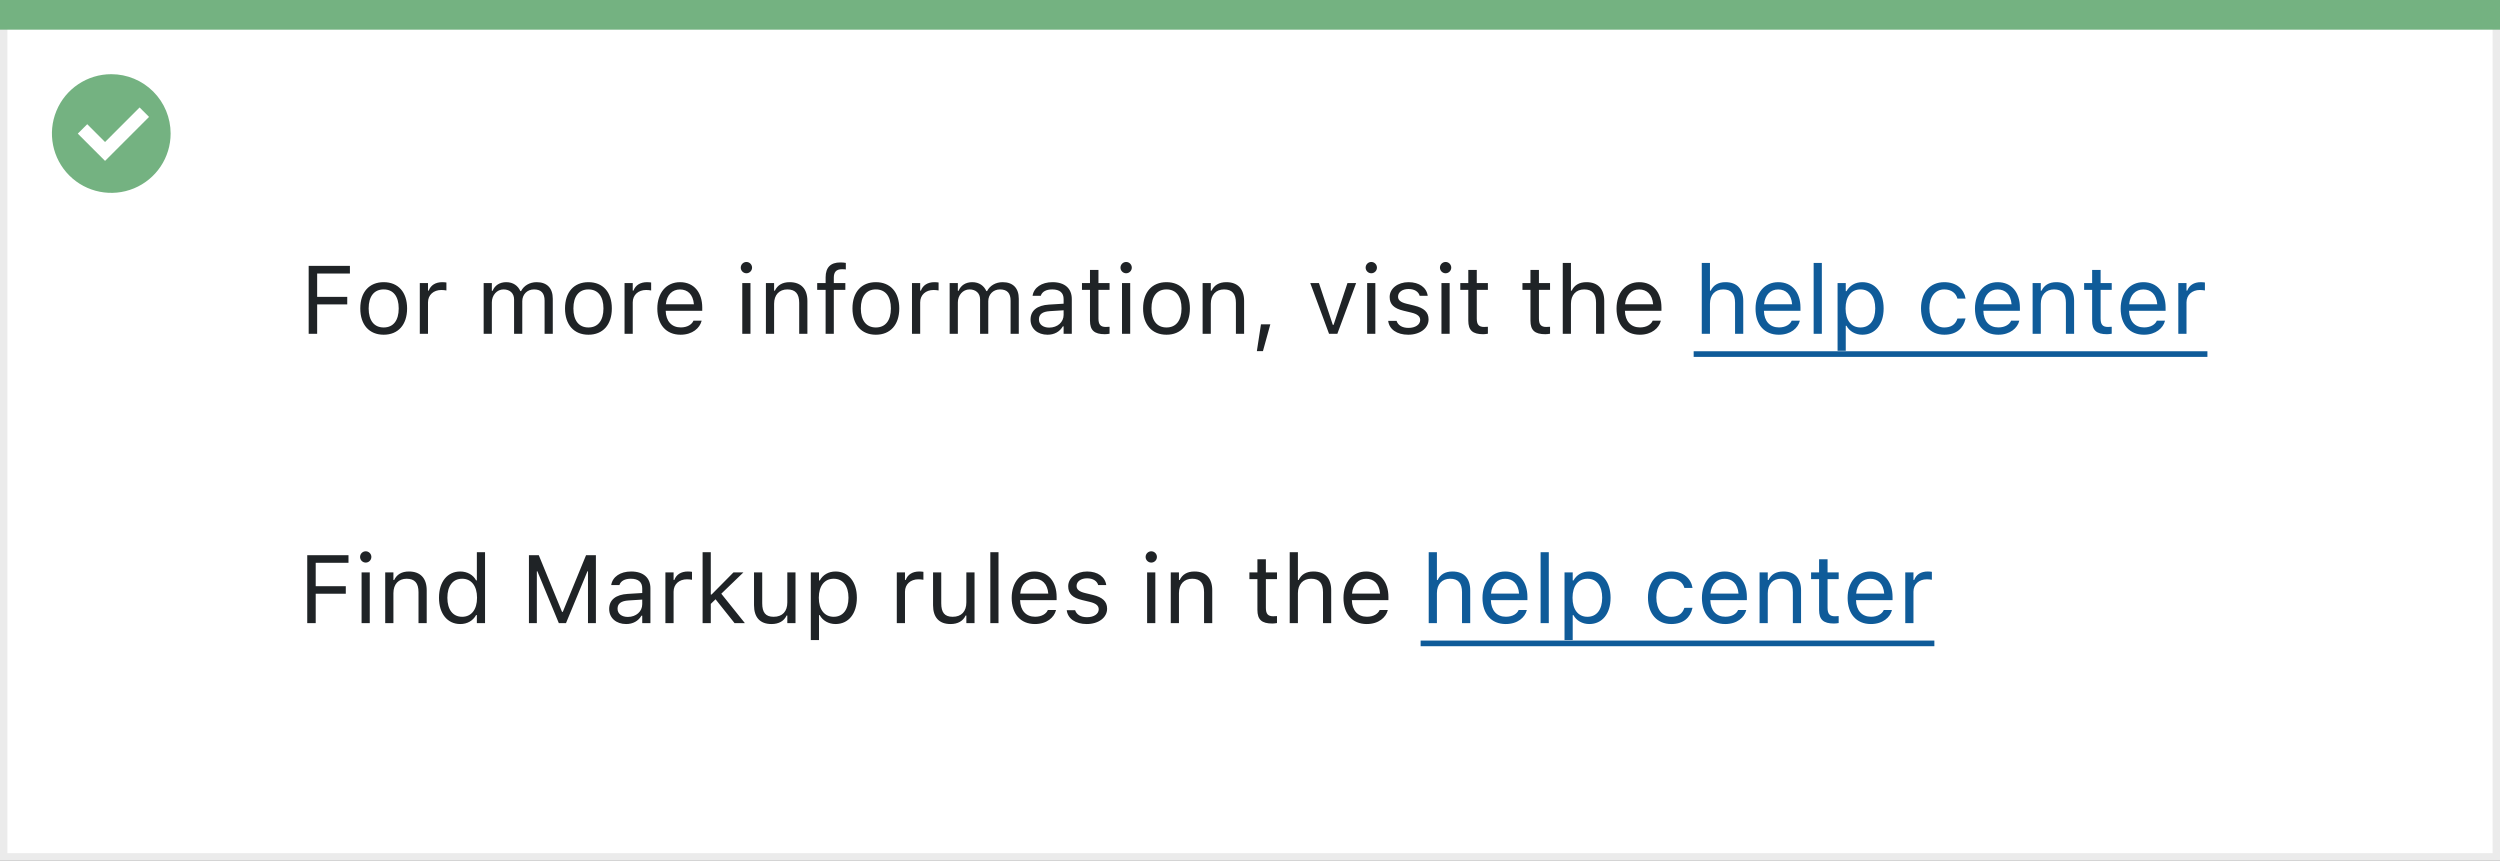
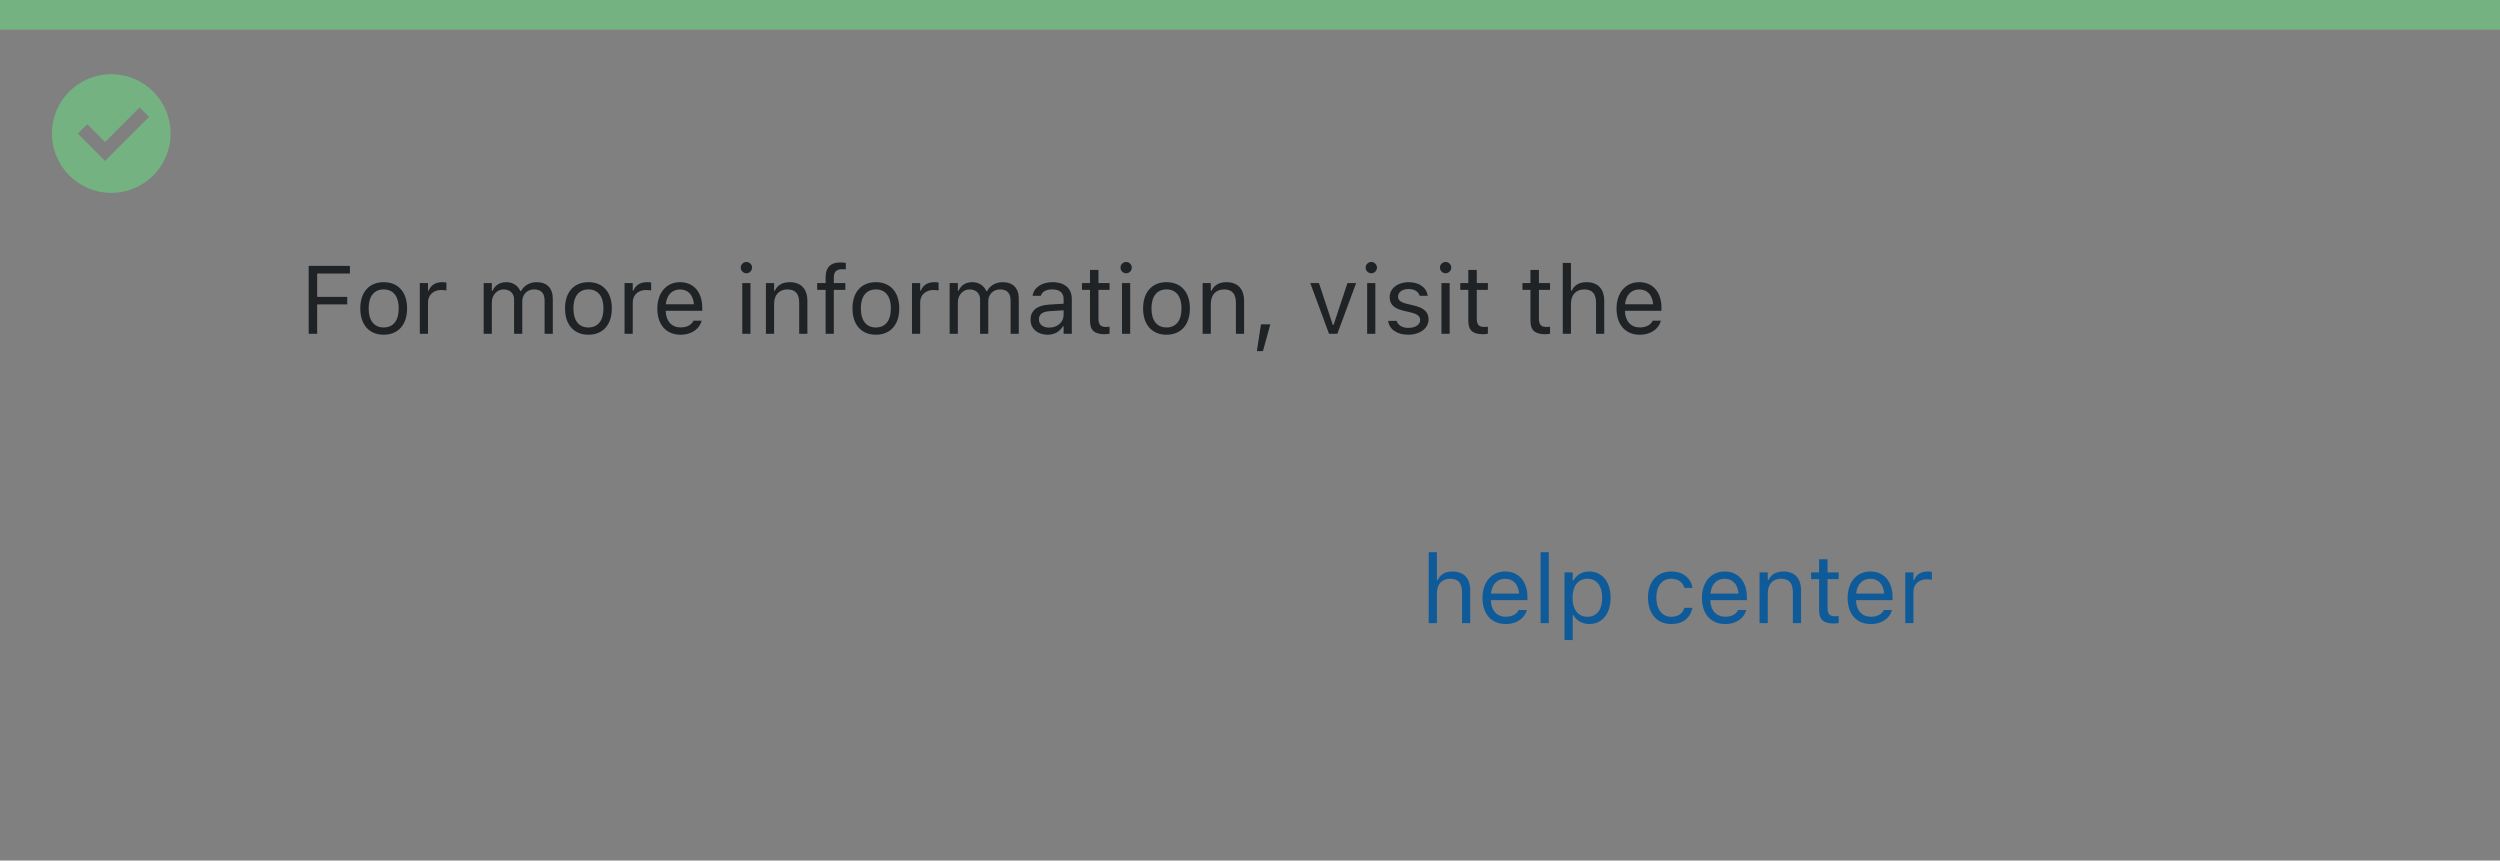
<svg xmlns="http://www.w3.org/2000/svg" width="337" height="116" viewBox="0 0 337 116" fill="none">
  <rect x="0" y="0" width="337" height="116" fill="#808080" stroke="none" />
-   <rect x="0.5" y="0.5" width="336" height="115" fill="white" stroke="#EBEBEB" />
  <path d="M0 0H337V4H0V0Z" fill="#74B281" />
  <path d="M15.003 10C11.767 9.999 8.849 11.947 7.61 14.936C6.371 17.926 7.055 21.367 9.342 23.656C11.63 25.944 15.071 26.629 18.061 25.391C21.051 24.153 23 21.236 23 18C23 15.879 22.158 13.844 20.658 12.344C19.159 10.844 17.125 10 15.003 10ZM14.161 21.689L10.486 18.015L11.758 16.741L14.161 19.144L18.819 14.485L20.091 15.759L14.161 21.689Z" fill="#74B281" />
  <path d="M41.609 45H42.752V41.033H46.808V40.017H42.752V36.869H47.169V35.84H41.609V45ZM51.721 45.121C53.669 45.121 54.876 43.775 54.876 41.585V41.572C54.876 39.376 53.669 38.037 51.721 38.037C49.772 38.037 48.566 39.376 48.566 41.572V41.585C48.566 43.775 49.772 45.121 51.721 45.121ZM51.721 44.143C50.426 44.143 49.696 43.197 49.696 41.585V41.572C49.696 39.954 50.426 39.014 51.721 39.014C53.016 39.014 53.746 39.954 53.746 41.572V41.585C53.746 43.197 53.016 44.143 51.721 44.143ZM56.589 45H57.694V40.76C57.694 39.757 58.443 39.09 59.497 39.09C59.738 39.09 59.947 39.116 60.176 39.154V38.081C60.068 38.062 59.833 38.037 59.623 38.037C58.697 38.037 58.056 38.456 57.795 39.173H57.694V38.157H56.589V45ZM65.197 45H66.301V40.76C66.301 39.795 66.981 39.014 67.876 39.014C68.739 39.014 69.297 39.541 69.297 40.353V45H70.402V40.601C70.402 39.731 71.03 39.014 71.982 39.014C72.947 39.014 73.411 39.516 73.411 40.525V45H74.515V40.271C74.515 38.836 73.734 38.037 72.338 38.037C71.392 38.037 70.611 38.513 70.243 39.236H70.142C69.824 38.525 69.177 38.037 68.25 38.037C67.355 38.037 66.707 38.462 66.403 39.198H66.301V38.157H65.197V45ZM79.32 45.121C81.269 45.121 82.475 43.775 82.475 41.585V41.572C82.475 39.376 81.269 38.037 79.32 38.037C77.372 38.037 76.165 39.376 76.165 41.572V41.585C76.165 43.775 77.372 45.121 79.32 45.121ZM79.32 44.143C78.025 44.143 77.295 43.197 77.295 41.585V41.572C77.295 39.954 78.025 39.014 79.32 39.014C80.615 39.014 81.345 39.954 81.345 41.572V41.585C81.345 43.197 80.615 44.143 79.32 44.143ZM84.189 45H85.293V40.76C85.293 39.757 86.043 39.09 87.096 39.09C87.337 39.09 87.547 39.116 87.775 39.154V38.081C87.668 38.062 87.433 38.037 87.223 38.037C86.296 38.037 85.655 38.456 85.395 39.173H85.293V38.157H84.189V45ZM91.743 45.121C93.355 45.121 94.332 44.206 94.567 43.28L94.58 43.229H93.476L93.45 43.286C93.266 43.699 92.695 44.137 91.768 44.137C90.549 44.137 89.769 43.312 89.737 41.896H94.663V41.464C94.663 39.42 93.533 38.037 91.673 38.037C89.813 38.037 88.607 39.484 88.607 41.598V41.604C88.607 43.749 89.788 45.121 91.743 45.121ZM91.666 39.02C92.676 39.02 93.425 39.662 93.539 41.014H89.756C89.876 39.712 90.651 39.02 91.666 39.02ZM100.617 36.837C101.036 36.837 101.378 36.494 101.378 36.075C101.378 35.656 101.036 35.313 100.617 35.313C100.198 35.313 99.855 35.656 99.855 36.075C99.855 36.494 100.198 36.837 100.617 36.837ZM100.058 45H101.163V38.157H100.058V45ZM103.245 45H104.349V40.95C104.349 39.751 105.041 39.014 106.133 39.014C107.225 39.014 107.732 39.605 107.732 40.836V45H108.837V40.569C108.837 38.944 107.98 38.037 106.444 38.037C105.435 38.037 104.793 38.462 104.451 39.185H104.349V38.157H103.245V45ZM111.293 45H112.398V39.071H113.953V38.157H112.398V37.427C112.398 36.678 112.715 36.291 113.502 36.291C113.699 36.291 113.883 36.297 114.017 36.323V35.44C113.788 35.396 113.547 35.377 113.28 35.377C111.979 35.377 111.293 36.031 111.293 37.395V38.157H110.157V39.071H111.293V45ZM118.066 45.121C120.015 45.121 121.221 43.775 121.221 41.585V41.572C121.221 39.376 120.015 38.037 118.066 38.037C116.118 38.037 114.912 39.376 114.912 41.572V41.585C114.912 43.775 116.118 45.121 118.066 45.121ZM118.066 44.143C116.771 44.143 116.042 43.197 116.042 41.585V41.572C116.042 39.954 116.771 39.014 118.066 39.014C119.361 39.014 120.091 39.954 120.091 41.572V41.585C120.091 43.197 119.361 44.143 118.066 44.143ZM122.935 45H124.04V40.76C124.04 39.757 124.789 39.09 125.842 39.09C126.083 39.09 126.293 39.116 126.521 39.154V38.081C126.414 38.062 126.179 38.037 125.969 38.037C125.042 38.037 124.401 38.456 124.141 39.173H124.04V38.157H122.935V45ZM128.013 45H129.118V40.76C129.118 39.795 129.797 39.014 130.692 39.014C131.555 39.014 132.114 39.541 132.114 40.353V45H133.218V40.601C133.218 39.731 133.847 39.014 134.799 39.014C135.764 39.014 136.227 39.516 136.227 40.525V45H137.332V40.271C137.332 38.836 136.551 38.037 135.154 38.037C134.208 38.037 133.428 38.513 133.06 39.236H132.958C132.641 38.525 131.993 38.037 131.066 38.037C130.171 38.037 129.524 38.462 129.219 39.198H129.118V38.157H128.013V45ZM141.204 45.121C142.124 45.121 142.841 44.721 143.273 43.991H143.375V45H144.479V40.315C144.479 38.894 143.546 38.037 141.876 38.037C140.417 38.037 139.375 38.76 139.198 39.833L139.191 39.871H140.296L140.302 39.852C140.48 39.319 141.02 39.014 141.838 39.014C142.86 39.014 143.375 39.471 143.375 40.315V40.938L141.413 41.058C139.82 41.153 138.918 41.858 138.918 43.077V43.089C138.918 44.334 139.902 45.121 141.204 45.121ZM140.048 43.064V43.051C140.048 42.372 140.505 42.004 141.546 41.94L143.375 41.826V42.448C143.375 43.426 142.556 44.162 141.432 44.162C140.639 44.162 140.048 43.756 140.048 43.064ZM148.929 45.051C149.145 45.051 149.354 45.025 149.57 44.987V44.048C149.367 44.067 149.259 44.073 149.062 44.073C148.351 44.073 148.072 43.749 148.072 42.943V39.071H149.57V38.157H148.072V36.386H146.929V38.157H145.85V39.071H146.929V43.223C146.929 44.53 147.52 45.051 148.929 45.051ZM151.804 36.837C152.223 36.837 152.566 36.494 152.566 36.075C152.566 35.656 152.223 35.313 151.804 35.313C151.385 35.313 151.042 35.656 151.042 36.075C151.042 36.494 151.385 36.837 151.804 36.837ZM151.246 45H152.35V38.157H151.246V45ZM157.244 45.121C159.193 45.121 160.399 43.775 160.399 41.585V41.572C160.399 39.376 159.193 38.037 157.244 38.037C155.295 38.037 154.089 39.376 154.089 41.572V41.585C154.089 43.775 155.295 45.121 157.244 45.121ZM157.244 44.143C155.949 44.143 155.219 43.197 155.219 41.585V41.572C155.219 39.954 155.949 39.014 157.244 39.014C158.539 39.014 159.269 39.954 159.269 41.572V41.585C159.269 43.197 158.539 44.143 157.244 44.143ZM162.113 45H163.217V40.95C163.217 39.751 163.909 39.014 165.001 39.014C166.093 39.014 166.601 39.605 166.601 40.836V45H167.705V40.569C167.705 38.944 166.848 38.037 165.312 38.037C164.303 38.037 163.662 38.462 163.319 39.185H163.217V38.157H162.113V45ZM169.425 47.33H170.244L171.241 43.718H169.978L169.425 47.33ZM179.156 45H180.273L182.806 38.157H181.638L179.766 43.794H179.664L177.792 38.157H176.624L179.156 45ZM184.85 36.837C185.269 36.837 185.612 36.494 185.612 36.075C185.612 35.656 185.269 35.313 184.85 35.313C184.431 35.313 184.088 35.656 184.088 36.075C184.088 36.494 184.431 36.837 184.85 36.837ZM184.292 45H185.396V38.157H184.292V45ZM189.827 45.121C191.382 45.121 192.569 44.276 192.569 43.058V43.045C192.569 42.067 191.947 41.509 190.658 41.198L189.604 40.944C188.798 40.747 188.456 40.455 188.456 39.992V39.979C188.456 39.376 189.052 38.957 189.865 38.957C190.69 38.957 191.223 39.331 191.369 39.871H192.455C192.302 38.754 191.306 38.037 189.871 38.037C188.417 38.037 187.326 38.894 187.326 40.03V40.036C187.326 41.02 187.903 41.579 189.186 41.883L190.246 42.137C191.09 42.34 191.439 42.664 191.439 43.127V43.14C191.439 43.762 190.785 44.2 189.865 44.2C188.989 44.2 188.443 43.826 188.259 43.254H187.129C187.256 44.384 188.303 45.121 189.827 45.121ZM194.867 36.837C195.286 36.837 195.628 36.494 195.628 36.075C195.628 35.656 195.286 35.313 194.867 35.313C194.448 35.313 194.105 35.656 194.105 36.075C194.105 36.494 194.448 36.837 194.867 36.837ZM194.308 45H195.413V38.157H194.308V45ZM199.926 45.051C200.142 45.051 200.351 45.025 200.567 44.987V44.048C200.364 44.067 200.256 44.073 200.059 44.073C199.348 44.073 199.069 43.749 199.069 42.943V39.071H200.567V38.157H199.069V36.386H197.926V38.157H196.847V39.071H197.926V43.223C197.926 44.53 198.517 45.051 199.926 45.051ZM208.305 45.051C208.521 45.051 208.73 45.025 208.946 44.987V44.048C208.743 44.067 208.635 44.073 208.438 44.073C207.727 44.073 207.448 43.749 207.448 42.943V39.071H208.946V38.157H207.448V36.386H206.305V38.157H205.226V39.071H206.305V43.223C206.305 44.53 206.896 45.051 208.305 45.051ZM210.66 45H211.764V40.95C211.764 39.751 212.456 39.014 213.548 39.014C214.64 39.014 215.147 39.605 215.147 40.836V45H216.252V40.569C216.252 38.944 215.395 38.037 213.859 38.037C212.85 38.037 212.208 38.462 211.866 39.185H211.764V35.44H210.66V45ZM221.044 45.121C222.657 45.121 223.634 44.206 223.869 43.28L223.882 43.229H222.777L222.752 43.286C222.568 43.699 221.997 44.137 221.07 44.137C219.851 44.137 219.07 43.312 219.039 41.896H223.964V41.464C223.964 39.42 222.834 38.037 220.975 38.037C219.115 38.037 217.909 39.484 217.909 41.598V41.604C217.909 43.749 219.089 45.121 221.044 45.121ZM220.968 39.02C221.978 39.02 222.727 39.662 222.841 41.014H219.058C219.178 39.712 219.953 39.02 220.968 39.02Z" fill="#1F2326" />
-   <path d="M229.398 45H230.502V40.95C230.502 39.751 231.194 39.014 232.286 39.014C233.378 39.014 233.886 39.605 233.886 40.836V45H234.99V40.569C234.99 38.944 234.133 38.037 232.597 38.037C231.588 38.037 230.947 38.462 230.604 39.185H230.502V35.44H229.398V45ZM239.783 45.121C241.395 45.121 242.373 44.206 242.607 43.28L242.62 43.229H241.516L241.49 43.286C241.306 43.699 240.735 44.137 239.808 44.137C238.589 44.137 237.809 43.312 237.777 41.896H242.703V41.464C242.703 39.42 241.573 38.037 239.713 38.037C237.853 38.037 236.647 39.484 236.647 41.598V41.604C236.647 43.749 237.828 45.121 239.783 45.121ZM239.707 39.02C240.716 39.02 241.465 39.662 241.579 41.014H237.796C237.917 39.712 238.691 39.02 239.707 39.02ZM244.48 45H245.584V35.44H244.48V45ZM247.705 47.285H248.809V43.921H248.911C249.285 44.651 250.104 45.121 251.043 45.121C252.783 45.121 253.913 43.73 253.913 41.585V41.572C253.913 39.44 252.776 38.037 251.043 38.037C250.091 38.037 249.33 38.487 248.911 39.249H248.809V38.157H247.705V47.285ZM250.79 44.143C249.545 44.143 248.784 43.166 248.784 41.585V41.572C248.784 39.992 249.545 39.014 250.79 39.014C252.04 39.014 252.783 39.979 252.783 41.572V41.585C252.783 43.178 252.04 44.143 250.79 44.143ZM262.095 45.121C263.739 45.121 264.659 44.238 264.938 43.001L264.951 42.931L263.859 42.937L263.847 42.975C263.593 43.737 263.009 44.143 262.088 44.143C260.87 44.143 260.083 43.134 260.083 41.56V41.547C260.083 40.004 260.857 39.014 262.088 39.014C263.072 39.014 263.682 39.56 263.853 40.233L263.859 40.252H264.958L264.951 40.214C264.748 38.995 263.751 38.037 262.088 38.037C260.171 38.037 258.953 39.42 258.953 41.547V41.56C258.953 43.73 260.178 45.121 262.095 45.121ZM269.363 45.121C270.975 45.121 271.953 44.206 272.188 43.28L272.2 43.229H271.096L271.07 43.286C270.886 43.699 270.315 44.137 269.388 44.137C268.169 44.137 267.389 43.312 267.357 41.896H272.283V41.464C272.283 39.42 271.153 38.037 269.293 38.037C267.433 38.037 266.227 39.484 266.227 41.598V41.604C266.227 43.749 267.408 45.121 269.363 45.121ZM269.287 39.02C270.296 39.02 271.045 39.662 271.159 41.014H267.376C267.497 39.712 268.271 39.02 269.287 39.02ZM273.997 45H275.101V40.95C275.101 39.751 275.793 39.014 276.885 39.014C277.977 39.014 278.484 39.605 278.484 40.836V45H279.589V40.569C279.589 38.944 278.732 38.037 277.196 38.037C276.187 38.037 275.545 38.462 275.203 39.185H275.101V38.157H273.997V45ZM284.02 45.051C284.235 45.051 284.445 45.025 284.661 44.987V44.048C284.458 44.067 284.35 44.073 284.153 44.073C283.442 44.073 283.163 43.749 283.163 42.943V39.071H284.661V38.157H283.163V36.386H282.02V38.157H280.941V39.071H282.02V43.223C282.02 44.53 282.61 45.051 284.02 45.051ZM289.002 45.121C290.615 45.121 291.592 44.206 291.827 43.28L291.84 43.229H290.735L290.71 43.286C290.526 43.699 289.955 44.137 289.028 44.137C287.809 44.137 287.028 43.312 286.997 41.896H291.922V41.464C291.922 39.42 290.792 38.037 288.933 38.037C287.073 38.037 285.867 39.484 285.867 41.598V41.604C285.867 43.749 287.047 45.121 289.002 45.121ZM288.926 39.02C289.936 39.02 290.685 39.662 290.799 41.014H287.016C287.136 39.712 287.911 39.02 288.926 39.02ZM293.636 45H294.741V40.76C294.741 39.757 295.49 39.09 296.543 39.09C296.785 39.09 296.994 39.116 297.223 39.154V38.081C297.115 38.062 296.88 38.037 296.67 38.037C295.744 38.037 295.103 38.456 294.842 39.173H294.741V38.157H293.636V45Z" fill="#0F5B99" />
-   <path d="M228.306 47.349H297.559V48.11H228.306V47.349Z" fill="#0F5B99" />
-   <path d="M41.416 84H42.558V80.033H46.614V79.017H42.558V75.869H46.976V74.84H41.416V84ZM49.299 75.837C49.718 75.837 50.061 75.494 50.061 75.075C50.061 74.656 49.718 74.314 49.299 74.314C48.88 74.314 48.538 74.656 48.538 75.075C48.538 75.494 48.88 75.837 49.299 75.837ZM48.741 84H49.845V77.157H48.741V84ZM51.927 84H53.032V79.95C53.032 78.751 53.724 78.014 54.815 78.014C55.907 78.014 56.415 78.605 56.415 79.836V84H57.52V79.569C57.52 77.944 56.663 77.037 55.127 77.037C54.117 77.037 53.476 77.462 53.133 78.186H53.032V77.157H51.927V84ZM62.045 84.121C62.998 84.121 63.759 83.67 64.178 82.908H64.28V84H65.384V74.44H64.28V78.236H64.178C63.804 77.506 62.985 77.037 62.045 77.037C60.306 77.037 59.176 78.427 59.176 80.572V80.585C59.176 82.718 60.312 84.121 62.045 84.121ZM62.299 83.143C61.049 83.143 60.306 82.178 60.306 80.585V80.572C60.306 78.979 61.049 78.014 62.299 78.014C63.544 78.014 64.305 78.992 64.305 80.572V80.585C64.305 82.165 63.544 83.143 62.299 83.143ZM71.3 84H72.367V77.005H72.436L75.331 84H76.296L79.19 77.005H79.26V84H80.327V74.84H79L75.864 82.483H75.763L72.627 74.84H71.3V84ZM84.402 84.121C85.322 84.121 86.04 83.721 86.471 82.991H86.573V84H87.677V79.315C87.677 77.894 86.744 77.037 85.075 77.037C83.615 77.037 82.574 77.76 82.396 78.833L82.39 78.871H83.494L83.501 78.852C83.678 78.319 84.218 78.014 85.037 78.014C86.059 78.014 86.573 78.471 86.573 79.315V79.938L84.611 80.058C83.018 80.153 82.117 80.858 82.117 82.077V82.089C82.117 83.334 83.101 84.121 84.402 84.121ZM83.247 82.064V82.051C83.247 81.372 83.704 81.004 84.745 80.94L86.573 80.826V81.448C86.573 82.426 85.754 83.162 84.63 83.162C83.837 83.162 83.247 82.756 83.247 82.064ZM89.696 84H90.8V79.76C90.8 78.757 91.549 78.09 92.603 78.09C92.844 78.09 93.054 78.116 93.282 78.154V77.081C93.174 77.062 92.939 77.037 92.73 77.037C91.803 77.037 91.162 77.456 90.902 78.173H90.8V77.157H89.696V84ZM94.71 84H95.815V81.404L96.456 80.782L99.02 84H100.411L97.231 80.033L100.214 77.157H98.874L95.916 80.147H95.815V74.44H94.71V84ZM103.997 84.121C105 84.121 105.692 83.708 106.028 82.978H106.13V84H107.234V77.157H106.13V81.207C106.13 82.407 105.489 83.143 104.283 83.143C103.191 83.143 102.747 82.553 102.747 81.321V77.157H101.642V81.588C101.642 83.207 102.442 84.121 103.997 84.121ZM109.297 86.285H110.402V82.921H110.503C110.878 83.651 111.697 84.121 112.636 84.121C114.375 84.121 115.505 82.731 115.505 80.585V80.572C115.505 78.439 114.369 77.037 112.636 77.037C111.684 77.037 110.922 77.487 110.503 78.249H110.402V77.157H109.297V86.285ZM112.382 83.143C111.138 83.143 110.376 82.165 110.376 80.585V80.572C110.376 78.992 111.138 78.014 112.382 78.014C113.633 78.014 114.375 78.979 114.375 80.572V80.585C114.375 82.178 113.633 83.143 112.382 83.143ZM120.888 84H121.993V79.76C121.993 78.757 122.742 78.09 123.795 78.09C124.037 78.09 124.246 78.116 124.475 78.154V77.081C124.367 77.062 124.132 77.037 123.922 77.037C122.996 77.037 122.354 77.456 122.094 78.173H121.993V77.157H120.888V84ZM128.131 84.121C129.134 84.121 129.826 83.708 130.162 82.978H130.264V84H131.368V77.157H130.264V81.207C130.264 82.407 129.623 83.143 128.417 83.143C127.325 83.143 126.88 82.553 126.88 81.321V77.157H125.776V81.588C125.776 83.207 126.576 84.121 128.131 84.121ZM133.495 84H134.599V74.44H133.495V84ZM139.512 84.121C141.125 84.121 142.102 83.207 142.337 82.28L142.35 82.229H141.245L141.22 82.286C141.036 82.699 140.464 83.137 139.538 83.137C138.319 83.137 137.538 82.311 137.506 80.896H142.432V80.464C142.432 78.42 141.302 77.037 139.442 77.037C137.583 77.037 136.376 78.484 136.376 80.598V80.604C136.376 82.749 137.557 84.121 139.512 84.121ZM139.436 78.02C140.445 78.02 141.194 78.662 141.309 80.014H137.525C137.646 78.712 138.42 78.02 139.436 78.02ZM146.495 84.121C148.05 84.121 149.237 83.276 149.237 82.058V82.045C149.237 81.067 148.615 80.509 147.326 80.198L146.272 79.944C145.466 79.747 145.124 79.455 145.124 78.992V78.979C145.124 78.376 145.72 77.957 146.533 77.957C147.358 77.957 147.891 78.332 148.037 78.871H149.123C148.97 77.754 147.974 77.037 146.539 77.037C145.085 77.037 143.994 77.894 143.994 79.03V79.036C143.994 80.02 144.571 80.579 145.854 80.883L146.914 81.137C147.758 81.34 148.107 81.664 148.107 82.127V82.14C148.107 82.762 147.453 83.2 146.533 83.2C145.657 83.2 145.111 82.826 144.927 82.254H143.797C143.924 83.384 144.971 84.121 146.495 84.121ZM155.191 75.837C155.61 75.837 155.953 75.494 155.953 75.075C155.953 74.656 155.61 74.314 155.191 74.314C154.772 74.314 154.429 74.656 154.429 75.075C154.429 75.494 154.772 75.837 155.191 75.837ZM154.632 84H155.737V77.157H154.632V84ZM157.819 84H158.923V79.95C158.923 78.751 159.615 78.014 160.707 78.014C161.799 78.014 162.307 78.605 162.307 79.836V84H163.411V79.569C163.411 77.944 162.554 77.037 161.018 77.037C160.009 77.037 159.368 77.462 159.025 78.186H158.923V77.157H157.819V84ZM171.498 84.051C171.714 84.051 171.923 84.025 172.139 83.987V83.048C171.936 83.067 171.828 83.073 171.631 83.073C170.92 83.073 170.641 82.749 170.641 81.943V78.071H172.139V77.157H170.641V75.386H169.499V77.157H168.419V78.071H169.499V82.223C169.499 83.53 170.089 84.051 171.498 84.051ZM173.853 84H174.958V79.95C174.958 78.751 175.649 78.014 176.741 78.014C177.833 78.014 178.341 78.605 178.341 79.836V84H179.445V79.569C179.445 77.944 178.588 77.037 177.052 77.037C176.043 77.037 175.402 77.462 175.059 78.186H174.958V74.44H173.853V84ZM184.238 84.121C185.85 84.121 186.828 83.207 187.062 82.28L187.075 82.229H185.971L185.945 82.286C185.761 82.699 185.19 83.137 184.263 83.137C183.044 83.137 182.264 82.311 182.232 80.896H187.158V80.464C187.158 78.42 186.028 77.037 184.168 77.037C182.308 77.037 181.102 78.484 181.102 80.598V80.604C181.102 82.749 182.283 84.121 184.238 84.121ZM184.162 78.02C185.171 78.02 185.92 78.662 186.034 80.014H182.251C182.372 78.712 183.146 78.02 184.162 78.02Z" fill="#1F2326" />
  <path d="M192.591 84H193.696V79.95C193.696 78.751 194.388 78.014 195.479 78.014C196.571 78.014 197.079 78.605 197.079 79.836V84H198.184V79.569C198.184 77.944 197.327 77.037 195.791 77.037C194.781 77.037 194.14 77.462 193.797 78.186H193.696V74.44H192.591V84ZM202.976 84.121C204.588 84.121 205.566 83.207 205.801 82.28L205.813 82.229H204.709L204.684 82.286C204.5 82.699 203.928 83.137 203.001 83.137C201.783 83.137 201.002 82.311 200.97 80.896H205.896V80.464C205.896 78.42 204.766 77.037 202.906 77.037C201.046 77.037 199.84 78.484 199.84 80.598V80.604C199.84 82.749 201.021 84.121 202.976 84.121ZM202.9 78.02C203.909 78.02 204.658 78.662 204.772 80.014H200.989C201.11 78.712 201.884 78.02 202.9 78.02ZM207.673 84H208.778V74.44H207.673V84ZM210.898 86.285H212.002V82.921H212.104C212.479 83.651 213.297 84.121 214.237 84.121C215.976 84.121 217.106 82.731 217.106 80.585V80.572C217.106 78.439 215.97 77.037 214.237 77.037C213.285 77.037 212.523 77.487 212.104 78.249H212.002V77.157H210.898V86.285ZM213.983 83.143C212.739 83.143 211.977 82.165 211.977 80.585V80.572C211.977 78.992 212.739 78.014 213.983 78.014C215.233 78.014 215.976 78.979 215.976 80.572V80.585C215.976 82.178 215.233 83.143 213.983 83.143ZM225.288 84.121C226.932 84.121 227.853 83.238 228.132 82.001L228.145 81.931L227.053 81.937L227.04 81.975C226.786 82.737 226.202 83.143 225.282 83.143C224.063 83.143 223.276 82.134 223.276 80.56V80.547C223.276 79.004 224.05 78.014 225.282 78.014C226.266 78.014 226.875 78.56 227.046 79.233L227.053 79.252H228.151L228.145 79.214C227.941 77.995 226.945 77.037 225.282 77.037C223.365 77.037 222.146 78.42 222.146 80.547V80.56C222.146 82.731 223.371 84.121 225.288 84.121ZM232.556 84.121C234.168 84.121 235.146 83.207 235.381 82.28L235.394 82.229H234.289L234.264 82.286C234.08 82.699 233.508 83.137 232.582 83.137C231.363 83.137 230.582 82.311 230.55 80.896H235.476V80.464C235.476 78.42 234.346 77.037 232.486 77.037C230.626 77.037 229.42 78.484 229.42 80.598V80.604C229.42 82.749 230.601 84.121 232.556 84.121ZM232.48 78.02C233.489 78.02 234.238 78.662 234.353 80.014H230.569C230.69 78.712 231.464 78.02 232.48 78.02ZM237.19 84H238.294V79.95C238.294 78.751 238.986 78.014 240.078 78.014C241.17 78.014 241.678 78.605 241.678 79.836V84H242.782V79.569C242.782 77.944 241.925 77.037 240.389 77.037C239.38 77.037 238.739 77.462 238.396 78.186H238.294V77.157H237.19V84ZM247.213 84.051C247.429 84.051 247.638 84.025 247.854 83.987V83.048C247.651 83.067 247.543 83.073 247.346 83.073C246.635 83.073 246.356 82.749 246.356 81.943V78.071H247.854V77.157H246.356V75.386H245.213V77.157H244.134V78.071H245.213V82.223C245.213 83.53 245.804 84.051 247.213 84.051ZM252.196 84.121C253.808 84.121 254.786 83.207 255.021 82.28L255.033 82.229H253.929L253.903 82.286C253.719 82.699 253.148 83.137 252.221 83.137C251.002 83.137 250.222 82.311 250.19 80.896H255.116V80.464C255.116 78.42 253.986 77.037 252.126 77.037C250.266 77.037 249.06 78.484 249.06 80.598V80.604C249.06 82.749 250.241 84.121 252.196 84.121ZM252.12 78.02C253.129 78.02 253.878 78.662 253.992 80.014H250.209C250.33 78.712 251.104 78.02 252.12 78.02ZM256.83 84H257.934V79.76C257.934 78.757 258.683 78.09 259.737 78.09C259.978 78.09 260.188 78.116 260.416 78.154V77.081C260.308 77.062 260.073 77.037 259.864 77.037C258.937 77.037 258.296 77.456 258.036 78.173H257.934V77.157H256.83V84Z" fill="#0F5B99" />
-   <path d="M191.5 86.349H260.752V87.11H191.5V86.349Z" fill="#0F5B99" />
</svg>